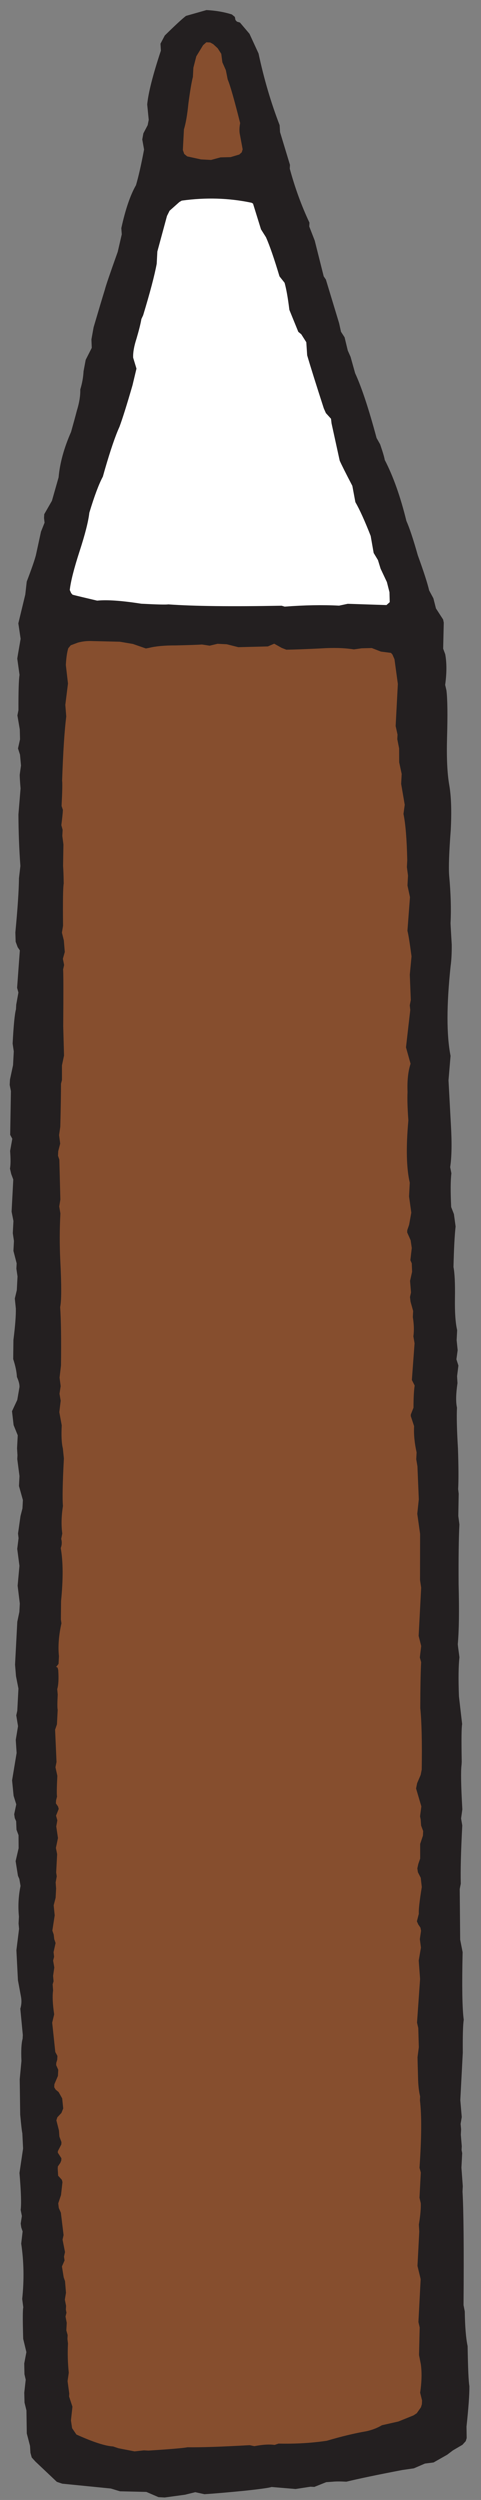
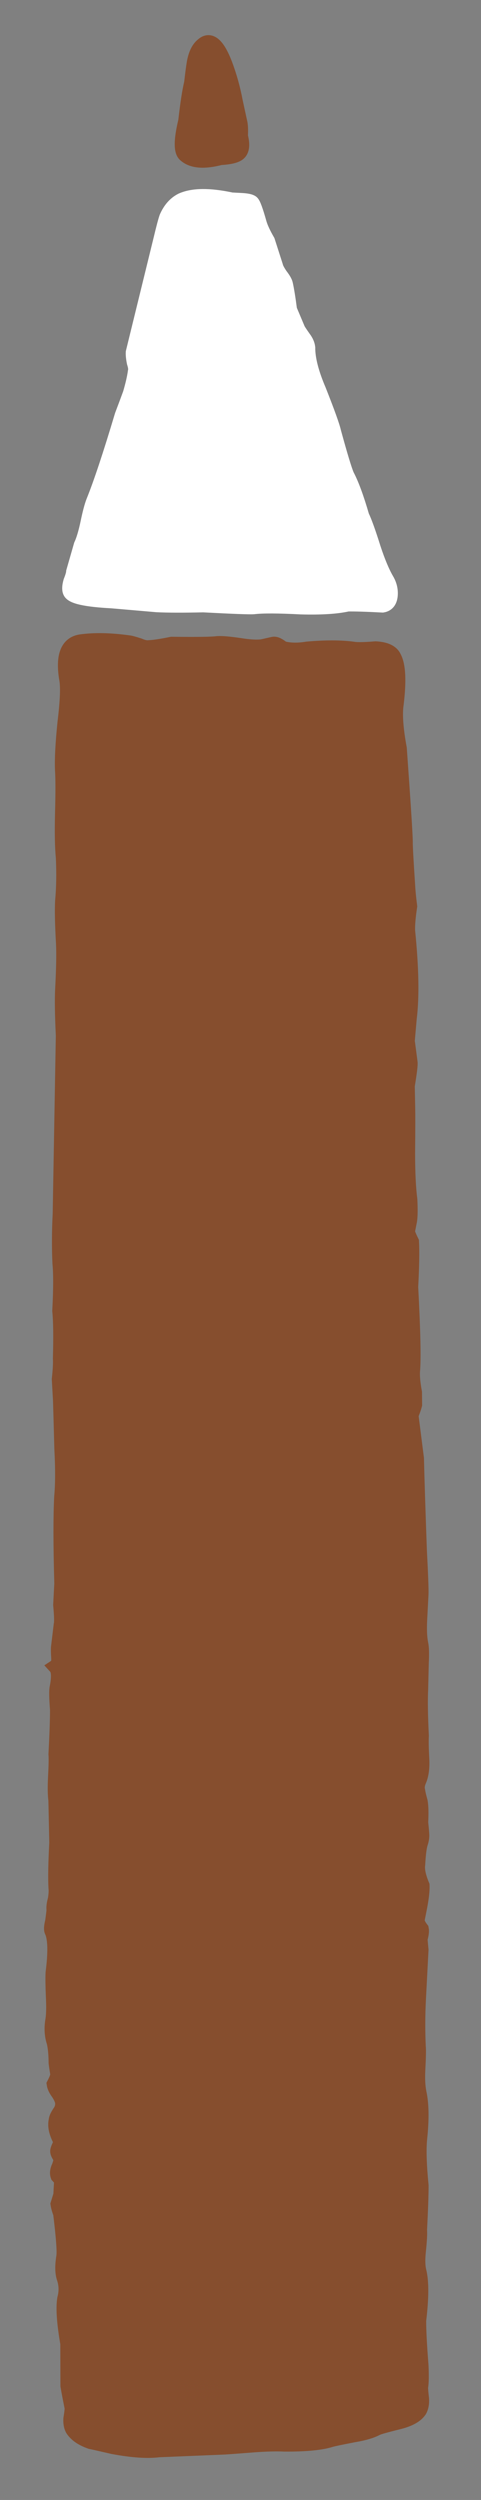
<svg xmlns="http://www.w3.org/2000/svg" width="31px" height="161px" viewBox="0 0 31 161" version="1.1">
  <rect x="0" y="0" width="31" height="161" fill="#808080" stroke="none" />
  <title>bruin potlood</title>
  <desc>Created with Sketch.</desc>
  <defs />
  <g id="Spelletjes" stroke="none" stroke-width="1" fill="none" fill-rule="evenodd">
    <g id="Kleuren" transform="translate(-632, -736)">
      <g id="bruin-potlood" transform="translate(648.235, 816.621) rotate(3) translate(-648.235, -816.621) translate(630.235, 736.121)">
        <path d="M15.188,41.558 C15.82,41.624 16.303,41.624 16.636,41.558 L17.336,41.361 C17.469,41.328 17.669,41.41 17.935,41.608 C18.402,41.706 18.935,41.69 19.534,41.558 C20.7,41.394 21.682,41.345 22.482,41.41 C22.715,41.443 23.198,41.41 23.931,41.312 C24.563,41.312 24.963,41.476 25.13,41.805 C25.429,42.299 25.529,43.286 25.429,44.767 C25.363,45.425 25.479,46.379 25.779,47.629 C26.212,51.117 26.445,53.108 26.478,53.601 C26.478,53.799 26.578,54.737 26.778,56.415 C26.811,56.744 26.878,57.188 26.978,57.747 C26.911,58.438 26.895,58.965 26.928,59.327 C27.294,61.696 27.428,63.572 27.328,64.954 L27.278,66.385 C27.278,66.418 27.361,66.878 27.528,67.767 C27.561,67.898 27.528,68.408 27.428,69.297 L27.528,70.679 C27.561,71.107 27.611,72.094 27.677,73.64 C27.744,74.891 27.844,75.878 27.977,76.602 C28.044,77.26 28.06,77.72 28.027,77.984 L27.927,78.675 C27.961,78.806 28.06,79.02 28.227,79.316 C28.294,79.942 28.327,80.912 28.327,82.228 C28.627,85.058 28.76,86.868 28.727,87.658 C28.727,87.987 28.793,88.431 28.926,88.99 L28.976,89.78 C28.943,89.945 28.876,90.175 28.777,90.471 L29.276,93.235 C29.376,94.551 29.543,96.525 29.776,99.158 C29.942,100.737 30.026,101.675 30.026,101.971 L30.026,103.551 C30.026,104.209 30.075,104.735 30.175,105.13 C30.242,105.36 30.275,105.772 30.275,106.364 L30.325,108.091 C30.325,108.749 30.392,109.737 30.525,111.053 C30.525,111.382 30.558,111.859 30.625,112.484 C30.692,113.076 30.658,113.554 30.525,113.915 C30.425,114.179 30.409,114.409 30.475,114.606 C30.508,114.771 30.575,115.001 30.675,115.297 C30.742,115.594 30.775,116.038 30.775,116.63 C30.808,116.828 30.842,117.058 30.875,117.321 C30.908,117.518 30.892,117.732 30.825,117.963 C30.758,118.226 30.725,118.687 30.725,119.345 C30.692,119.674 30.808,120.118 31.075,120.677 C31.108,121.006 31.075,121.516 30.975,122.207 L30.875,122.898 C30.875,123.063 30.975,123.26 31.175,123.491 C31.208,123.622 31.191,123.836 31.125,124.132 L31.225,124.823 L31.225,127.933 C31.225,128.986 31.275,130.022 31.374,131.042 C31.408,131.24 31.424,131.733 31.424,132.523 C31.424,133.115 31.474,133.609 31.574,134.004 C31.774,134.728 31.841,135.715 31.774,136.965 C31.741,137.656 31.824,138.66 32.024,139.976 C32.057,140.601 32.074,141.555 32.074,142.839 C32.107,143.069 32.107,143.513 32.074,144.171 C32.041,144.731 32.074,145.175 32.174,145.504 C32.374,146.162 32.424,147.215 32.324,148.663 C32.357,149.321 32.457,150.275 32.623,151.525 C32.69,152.183 32.707,152.661 32.673,152.957 C32.673,153.055 32.707,153.302 32.773,153.697 C32.807,153.993 32.773,154.24 32.673,154.437 C32.474,154.766 32.057,155.03 31.424,155.227 C30.558,155.49 30.075,155.655 29.976,155.721 C29.643,155.918 29.176,156.083 28.577,156.214 C27.777,156.412 27.278,156.543 27.078,156.609 C26.478,156.839 25.496,156.987 24.13,157.053 C23.631,157.053 22.981,157.103 22.182,157.201 C21.183,157.333 20.533,157.415 20.234,157.448 L16.037,157.843 C15.304,157.975 14.322,157.958 13.089,157.794 C12.157,157.629 11.674,157.547 11.641,157.547 C11.074,157.382 10.675,157.136 10.441,156.806 C10.342,156.642 10.292,156.428 10.292,156.165 C10.325,155.869 10.342,155.638 10.342,155.474 C10.175,154.816 10.058,154.339 9.992,154.043 C9.925,152.825 9.875,151.92 9.842,151.328 C9.542,150.012 9.426,149.057 9.492,148.465 C9.592,148.005 9.559,147.56 9.392,147.133 C9.259,146.804 9.226,146.343 9.292,145.751 C9.326,145.422 9.209,144.5 8.943,142.987 C8.843,142.756 8.776,142.559 8.743,142.394 L8.893,141.802 L8.893,141.012 C8.926,140.914 8.909,140.831 8.843,140.766 C8.743,140.667 8.676,140.601 8.643,140.568 C8.576,140.404 8.593,140.206 8.693,139.976 C8.76,139.746 8.793,139.565 8.793,139.433 C8.626,139.235 8.543,139.087 8.543,138.989 C8.543,138.923 8.576,138.808 8.643,138.643 C8.71,138.512 8.726,138.396 8.693,138.298 C8.393,137.804 8.277,137.376 8.343,137.014 C8.343,136.883 8.426,136.685 8.593,136.422 C8.693,136.225 8.726,136.027 8.693,135.83 C8.66,135.665 8.56,135.468 8.393,135.238 C8.227,135.04 8.127,134.859 8.093,134.695 C8.227,134.399 8.293,134.185 8.293,134.053 C8.227,133.757 8.177,133.51 8.143,133.313 C8.11,132.753 8.043,132.309 7.944,131.98 C7.777,131.552 7.727,131.075 7.794,130.549 C7.827,130.187 7.81,129.693 7.744,129.068 C7.677,128.344 7.644,127.834 7.644,127.538 C7.744,126.222 7.677,125.333 7.444,124.873 C7.377,124.774 7.377,124.56 7.444,124.231 C7.477,123.836 7.494,123.589 7.494,123.491 C7.461,123.326 7.477,123.096 7.544,122.8 C7.577,122.471 7.577,122.224 7.544,122.059 C7.477,121.434 7.444,120.463 7.444,119.147 L7.244,116.433 C7.177,116.071 7.144,115.577 7.144,114.952 C7.144,114.195 7.128,113.702 7.094,113.471 C7.094,112.221 7.078,111.267 7.044,110.609 C6.944,109.852 6.911,109.375 6.944,109.177 C7.044,108.486 6.994,108.042 6.794,107.845 C6.928,107.746 6.978,107.548 6.944,107.252 C6.911,106.956 6.894,106.742 6.894,106.611 L6.994,105.13 C7.028,104.965 6.994,104.538 6.894,103.847 L6.894,102.465 C6.695,99.997 6.595,98.138 6.595,96.887 C6.628,96.098 6.578,95.078 6.445,93.827 C6.312,92.149 6.228,91.113 6.195,90.718 L6.045,89.336 C6.078,88.743 6.078,88.299 6.045,88.003 C6.012,86.621 5.945,85.601 5.845,84.943 C5.845,83.561 5.795,82.541 5.695,81.883 C5.595,80.863 5.545,79.81 5.545,78.724 L5.146,67.224 C5.013,65.908 4.946,64.921 4.946,64.263 C4.946,62.946 4.913,61.959 4.846,61.301 C4.713,60.084 4.646,59.179 4.646,58.586 C4.68,57.731 4.646,56.793 4.546,55.773 C4.446,55.115 4.38,54.177 4.346,52.96 C4.313,51.644 4.263,50.706 4.197,50.146 C4.13,49.455 4.13,48.435 4.197,47.086 C4.296,45.671 4.28,44.717 4.147,44.224 C3.847,42.809 4.113,42.019 4.946,41.855 C5.812,41.69 6.828,41.657 7.993,41.756 C8.093,41.756 8.327,41.805 8.693,41.904 C8.959,42.003 9.176,42.036 9.342,42.003 C9.675,41.97 10.158,41.871 10.791,41.706 C12.423,41.641 13.406,41.575 13.739,41.509 C14.039,41.476 14.522,41.493 15.188,41.558 L15.188,41.558 Z" id="Layer0_2_MEMBER_0_MEMBER_1_1_STROKES" stroke="#864E2E" stroke-width="0.99" />
        <path d="M8.743,15.695 L7.344,23.05 C7.344,23.214 7.377,23.428 7.444,23.691 C7.544,23.954 7.577,24.152 7.544,24.284 C7.511,24.678 7.427,25.156 7.294,25.715 C7.194,26.044 7.044,26.521 6.844,27.146 C6.212,29.746 5.695,31.621 5.296,32.773 C5.196,33.069 5.096,33.546 4.996,34.204 C4.896,34.829 4.779,35.307 4.646,35.636 L4.247,37.363 C4.247,37.495 4.197,37.709 4.097,38.005 C4.03,38.301 4.03,38.515 4.097,38.646 C4.23,38.943 5.129,39.091 6.794,39.091 L9.692,39.189 C10.358,39.189 11.357,39.14 12.69,39.041 C14.621,39.041 15.704,39.025 15.937,38.992 C16.503,38.893 17.519,38.844 18.985,38.844 C20.283,38.811 21.283,38.696 21.982,38.498 C22.448,38.465 23.198,38.449 24.23,38.449 C24.53,38.383 24.68,38.153 24.68,37.758 C24.68,37.429 24.58,37.116 24.38,36.82 C24.08,36.359 23.764,35.701 23.431,34.846 C23.065,33.859 22.781,33.184 22.582,32.822 C22.182,31.671 21.816,30.815 21.482,30.256 C21.316,29.927 20.983,29.005 20.483,27.492 C20.383,27.13 20.017,26.258 19.384,24.876 C18.851,23.79 18.568,22.885 18.535,22.161 C18.502,21.964 18.402,21.766 18.235,21.569 C18.002,21.273 17.869,21.092 17.835,21.026 L17.236,19.792 C17.103,19.068 16.986,18.525 16.886,18.163 C16.853,18.032 16.736,17.851 16.537,17.62 C16.337,17.357 16.22,17.16 16.187,17.028 L15.587,15.449 C15.288,14.988 15.088,14.61 14.988,14.313 C14.721,13.524 14.538,13.096 14.438,13.03 C14.338,12.964 14.122,12.931 13.789,12.931 L13.139,12.931 C11.707,12.701 10.641,12.767 9.942,13.129 C9.542,13.359 9.242,13.738 9.043,14.264 C8.976,14.494 8.876,14.972 8.743,15.695 L8.743,15.695 Z" id="Shape" fill="#FFFFFF" />
        <path d="M8.743,15.695 C8.876,14.972 8.976,14.494 9.043,14.264 C9.242,13.738 9.542,13.359 9.942,13.129 C10.641,12.767 11.707,12.701 13.139,12.931 L13.789,12.931 C14.122,12.931 14.338,12.964 14.438,13.03 C14.538,13.096 14.721,13.524 14.988,14.313 C15.088,14.61 15.288,14.988 15.587,15.449 L16.187,17.028 C16.22,17.16 16.337,17.357 16.537,17.62 C16.736,17.851 16.853,18.032 16.886,18.163 C16.986,18.525 17.103,19.068 17.236,19.792 L17.835,21.026 C17.869,21.092 18.002,21.273 18.235,21.569 C18.402,21.766 18.502,21.964 18.535,22.161 C18.568,22.885 18.851,23.79 19.384,24.876 C20.017,26.258 20.383,27.13 20.483,27.492 C20.983,29.005 21.316,29.927 21.482,30.256 C21.816,30.815 22.182,31.671 22.582,32.822 C22.781,33.184 23.065,33.859 23.431,34.846 C23.764,35.701 24.08,36.359 24.38,36.82 C24.58,37.116 24.68,37.429 24.68,37.758 C24.68,38.153 24.53,38.383 24.23,38.449 C23.198,38.449 22.448,38.465 21.982,38.498 C21.283,38.696 20.283,38.811 18.985,38.844 C17.519,38.844 16.503,38.893 15.937,38.992 C15.704,39.025 14.621,39.041 12.69,39.041 C11.357,39.14 10.358,39.189 9.692,39.189 L6.794,39.091 C5.129,39.091 4.23,38.943 4.097,38.646 C4.03,38.515 4.03,38.301 4.097,38.005 C4.197,37.709 4.247,37.495 4.247,37.363 L4.646,35.636 C4.779,35.307 4.896,34.829 4.996,34.204 C5.096,33.546 5.196,33.069 5.296,32.773 C5.695,31.621 6.212,29.746 6.844,27.146 C7.044,26.521 7.194,26.044 7.294,25.715 C7.427,25.156 7.511,24.678 7.544,24.284 C7.577,24.152 7.544,23.954 7.444,23.691 C7.377,23.428 7.344,23.214 7.344,23.05 L8.743,15.695 L8.743,15.695 Z" id="Layer0_2_MEMBER_1_MEMBER_1_1_STROKES" stroke="#FFFFFF" stroke-width="0.99" />
        <path d="M10.042,10.167 C10.508,10.529 11.257,10.546 12.29,10.217 C12.889,10.151 13.273,10.036 13.439,9.871 C13.639,9.674 13.656,9.312 13.489,8.786 C13.489,8.358 13.456,8.045 13.389,7.848 L13.039,6.564 C12.84,5.742 12.573,4.952 12.24,4.195 C11.707,3.011 11.224,2.632 10.791,3.06 C10.525,3.29 10.358,3.685 10.292,4.245 C10.258,4.541 10.225,4.969 10.192,5.528 C10.092,6.054 10.009,6.877 9.942,7.996 C9.709,9.246 9.742,9.97 10.042,10.167 L10.042,10.167 Z" id="Shape" fill="#864E2E" />
        <path d="M9.942,7.996 C10.009,6.877 10.092,6.054 10.192,5.528 C10.225,4.969 10.258,4.541 10.292,4.245 C10.358,3.685 10.525,3.29 10.791,3.06 C11.224,2.632 11.707,3.011 12.24,4.195 C12.573,4.952 12.84,5.742 13.039,6.564 L13.389,7.848 C13.456,8.045 13.489,8.358 13.489,8.786 C13.656,9.312 13.639,9.674 13.439,9.871 C13.273,10.036 12.889,10.151 12.29,10.217 C11.257,10.546 10.508,10.529 10.042,10.167 C9.742,9.97 9.709,9.246 9.942,7.996 Z" id="Layer0_2_MEMBER_2_MEMBER_1_1_STROKES" stroke="#864E2E" stroke-width="0.99" />
        <path d="M15.188,41.558 C14.522,41.493 14.039,41.476 13.739,41.509 C13.406,41.575 12.423,41.641 10.791,41.706 C10.158,41.871 9.675,41.97 9.342,42.003 C9.176,42.036 8.959,42.003 8.693,41.904 C8.327,41.805 8.093,41.756 7.993,41.756 C6.828,41.657 5.812,41.69 4.946,41.855 C4.113,42.019 3.847,42.809 4.147,44.224 C4.28,44.717 4.296,45.671 4.197,47.086 C4.13,48.435 4.13,49.455 4.197,50.146 C4.263,50.706 4.313,51.644 4.346,52.96 C4.38,54.177 4.446,55.115 4.546,55.773 C4.646,56.793 4.68,57.731 4.646,58.586 C4.646,59.179 4.713,60.084 4.846,61.301 C4.913,61.959 4.946,62.946 4.946,64.263 C4.946,64.921 5.013,65.908 5.146,67.224 L5.545,78.724 C5.545,79.81 5.595,80.863 5.695,81.883 C5.795,82.541 5.845,83.561 5.845,84.943 C5.945,85.601 6.012,86.621 6.045,88.003 C6.078,88.299 6.078,88.743 6.045,89.336 L6.195,90.718 C6.228,91.113 6.312,92.149 6.445,93.827 C6.578,95.078 6.628,96.098 6.595,96.887 C6.595,98.138 6.695,99.997 6.894,102.465 L6.894,103.847 C6.994,104.538 7.028,104.965 6.994,105.13 L6.894,106.611 C6.894,106.742 6.911,106.956 6.944,107.252 C6.978,107.548 6.928,107.746 6.794,107.845 C6.994,108.042 7.044,108.486 6.944,109.177 C6.911,109.375 6.944,109.852 7.044,110.609 C7.078,111.267 7.094,112.221 7.094,113.471 C7.128,113.702 7.144,114.195 7.144,114.952 C7.144,115.577 7.177,116.071 7.244,116.433 L7.444,119.147 C7.444,120.463 7.477,121.434 7.544,122.059 C7.577,122.224 7.577,122.471 7.544,122.8 C7.477,123.096 7.461,123.326 7.494,123.491 C7.494,123.589 7.477,123.836 7.444,124.231 C7.377,124.56 7.377,124.774 7.444,124.873 C7.677,125.333 7.744,126.222 7.644,127.538 C7.644,127.834 7.677,128.344 7.744,129.068 C7.81,129.693 7.827,130.187 7.794,130.549 C7.727,131.075 7.777,131.552 7.944,131.98 C8.043,132.309 8.11,132.753 8.143,133.313 C8.177,133.51 8.227,133.757 8.293,134.053 C8.293,134.185 8.227,134.399 8.093,134.695 C8.127,134.859 8.227,135.04 8.393,135.238 C8.56,135.468 8.66,135.665 8.693,135.83 C8.726,136.027 8.693,136.225 8.593,136.422 C8.426,136.685 8.343,136.883 8.343,137.014 C8.277,137.376 8.393,137.804 8.693,138.298 C8.726,138.396 8.71,138.512 8.643,138.643 C8.576,138.808 8.543,138.923 8.543,138.989 C8.543,139.087 8.626,139.235 8.793,139.433 C8.793,139.565 8.76,139.746 8.693,139.976 C8.593,140.206 8.576,140.404 8.643,140.568 C8.676,140.601 8.743,140.667 8.843,140.766 C8.909,140.831 8.926,140.914 8.893,141.012 L8.893,141.802 L8.743,142.394 C8.776,142.559 8.843,142.756 8.943,142.987 C9.209,144.5 9.326,145.422 9.292,145.751 C9.226,146.343 9.259,146.804 9.392,147.133 C9.559,147.56 9.592,148.005 9.492,148.465 C9.426,149.057 9.542,150.012 9.842,151.328 C9.875,151.92 9.925,152.825 9.992,154.043 C10.058,154.339 10.175,154.816 10.342,155.474 C10.342,155.638 10.325,155.869 10.292,156.165 C10.292,156.428 10.342,156.642 10.441,156.806 C10.675,157.136 11.074,157.382 11.641,157.547 C11.674,157.547 12.157,157.629 13.089,157.794 C14.322,157.958 15.304,157.975 16.037,157.843 L20.234,157.448 C20.533,157.415 21.183,157.333 22.182,157.201 C22.981,157.103 23.631,157.053 24.13,157.053 C25.496,156.987 26.478,156.839 27.078,156.609 C27.278,156.543 27.777,156.412 28.577,156.214 C29.176,156.083 29.643,155.918 29.976,155.721 C30.075,155.655 30.558,155.49 31.424,155.227 C32.057,155.03 32.474,154.766 32.673,154.437 C32.773,154.24 32.807,153.993 32.773,153.697 C32.707,153.302 32.673,153.055 32.673,152.957 C32.707,152.661 32.69,152.183 32.623,151.525 C32.457,150.275 32.357,149.321 32.324,148.663 C32.424,147.215 32.374,146.162 32.174,145.504 C32.074,145.175 32.041,144.731 32.074,144.171 C32.107,143.513 32.107,143.069 32.074,142.839 C32.074,141.555 32.057,140.601 32.024,139.976 C31.824,138.66 31.741,137.656 31.774,136.965 C31.841,135.715 31.774,134.728 31.574,134.004 C31.474,133.609 31.424,133.115 31.424,132.523 C31.424,131.733 31.408,131.24 31.374,131.042 C31.275,130.022 31.225,128.986 31.225,127.933 L31.225,124.823 L31.125,124.132 C31.191,123.836 31.208,123.622 31.175,123.491 C30.975,123.26 30.875,123.063 30.875,122.898 L30.975,122.207 C31.075,121.516 31.108,121.006 31.075,120.677 C30.808,120.118 30.692,119.674 30.725,119.345 C30.725,118.687 30.758,118.226 30.825,117.963 C30.892,117.732 30.908,117.518 30.875,117.321 C30.842,117.058 30.808,116.828 30.775,116.63 C30.775,116.038 30.742,115.594 30.675,115.297 C30.575,115.001 30.508,114.771 30.475,114.606 C30.409,114.409 30.425,114.179 30.525,113.915 C30.658,113.554 30.692,113.076 30.625,112.484 C30.558,111.859 30.525,111.382 30.525,111.053 C30.392,109.737 30.325,108.749 30.325,108.091 L30.275,106.364 C30.275,105.772 30.242,105.36 30.175,105.13 C30.075,104.735 30.026,104.209 30.026,103.551 L30.026,101.971 C30.026,101.675 29.942,100.737 29.776,99.158 C29.543,96.525 29.376,94.551 29.276,93.235 L28.777,90.471 C28.876,90.175 28.943,89.945 28.976,89.78 L28.926,88.99 C28.793,88.431 28.727,87.987 28.727,87.658 C28.76,86.868 28.627,85.058 28.327,82.228 C28.327,80.912 28.294,79.942 28.227,79.316 C28.06,79.02 27.961,78.806 27.927,78.675 L28.027,77.984 C28.06,77.72 28.044,77.26 27.977,76.602 C27.844,75.878 27.744,74.891 27.677,73.64 C27.611,72.094 27.561,71.107 27.528,70.679 L27.428,69.297 C27.528,68.408 27.561,67.898 27.528,67.767 C27.361,66.878 27.278,66.418 27.278,66.385 L27.328,64.954 C27.428,63.572 27.294,61.696 26.928,59.327 C26.895,58.965 26.911,58.438 26.978,57.747 C26.878,57.188 26.811,56.744 26.778,56.415 C26.578,54.737 26.478,53.799 26.478,53.601 C26.445,53.108 26.212,51.117 25.779,47.629 C25.479,46.379 25.363,45.425 25.429,44.767 C25.529,43.286 25.429,42.299 25.13,41.805 C24.963,41.476 24.563,41.312 23.931,41.312 C23.198,41.41 22.715,41.443 22.482,41.41 C21.682,41.345 20.7,41.394 19.534,41.558 C18.935,41.69 18.402,41.706 17.935,41.608 C17.669,41.41 17.469,41.328 17.336,41.361 L16.636,41.558 C16.303,41.624 15.82,41.624 15.188,41.558 L15.188,41.558 Z" id="Shape" fill="#864E2E" />
-         <path d="M9.592,1.234 C9.359,1.431 8.926,1.876 8.293,2.567 L8.043,3.109 L8.093,3.554 C7.66,5.133 7.427,6.301 7.394,7.058 L7.544,8.045 L7.494,8.391 L7.244,8.934 L7.194,9.328 L7.344,9.97 C7.211,10.957 7.078,11.73 6.944,12.29 C6.611,12.948 6.345,13.886 6.145,15.103 L6.195,15.498 L5.995,16.633 C5.562,18.081 5.329,18.904 5.296,19.101 C5.162,19.628 4.963,20.45 4.696,21.569 L4.596,22.359 L4.646,22.902 L4.296,23.691 L4.197,24.432 C4.197,24.826 4.147,25.221 4.047,25.616 C4.08,26.011 4.03,26.472 3.897,26.998 C3.83,27.327 3.73,27.788 3.597,28.38 C3.197,29.433 2.981,30.42 2.948,31.342 L2.598,32.872 L2.148,33.76 L2.148,34.007 L2.198,34.303 L1.998,34.895 L1.749,36.425 C1.682,36.754 1.515,37.33 1.249,38.153 L1.199,38.992 L0.849,40.867 L1.049,41.855 C0.949,42.677 0.899,43.105 0.899,43.138 L1.099,44.174 C1.066,44.503 1.082,45.26 1.149,46.445 L1.099,46.79 L1.299,47.679 L1.349,48.32 L1.249,48.913 L1.399,49.307 L1.499,49.998 L1.449,50.591 C1.449,50.689 1.482,50.986 1.549,51.479 L1.499,53.157 C1.565,54.309 1.665,55.411 1.799,56.464 L1.749,57.254 C1.782,58.044 1.765,59.212 1.699,60.758 L1.749,61.35 L1.898,61.696 L2.048,61.893 L1.998,64.312 L2.098,64.608 L1.998,65.398 L1.998,65.694 C1.932,65.99 1.898,66.73 1.898,67.915 L1.998,68.408 L1.998,69.297 L1.848,70.235 L1.848,70.58 L1.948,70.975 L2.048,73.788 L2.198,74.035 L2.098,74.825 C2.165,75.351 2.182,75.73 2.148,75.96 L2.248,76.306 L2.398,76.651 L2.398,78.724 L2.548,79.316 L2.548,80.106 L2.648,80.6 L2.648,81.241 L2.898,82.031 L2.898,82.376 L2.998,82.87 L2.998,83.758 L2.898,84.301 L2.998,84.943 C3.031,85.404 3.014,86.078 2.948,86.967 L2.998,88.201 C3.164,88.628 3.264,89.007 3.297,89.336 C3.431,89.599 3.497,89.813 3.497,89.977 L3.397,90.816 L3.097,91.557 L3.247,92.445 L3.547,93.087 L3.547,93.926 L3.597,94.37 L3.597,94.617 L3.797,95.703 L3.797,96.344 L4.097,97.233 L4.097,97.776 L3.997,98.269 L3.897,99.405 L3.947,99.701 L3.897,100.392 L4.097,101.478 L4.047,102.761 L4.247,103.896 L4.247,104.439 L4.147,105.081 L4.147,107.845 L4.247,108.585 L4.446,109.375 L4.446,110.806 L4.396,111.102 L4.546,111.793 L4.446,112.682 L4.546,113.521 L4.346,115.297 L4.496,116.285 L4.696,116.828 L4.596,117.469 L4.646,117.716 L4.746,117.913 L4.796,118.456 L4.946,118.802 L4.996,119.641 L4.846,120.48 L5.046,121.418 L5.146,121.615 L5.246,122.059 C5.146,122.717 5.146,123.376 5.246,124.034 L5.246,124.478 L5.296,124.823 L5.196,126.205 L5.396,128.13 L5.645,129.167 C5.712,129.43 5.712,129.693 5.645,129.956 L5.895,131.635 L5.895,131.881 C5.829,132.177 5.829,132.655 5.895,133.313 L5.845,134.497 L5.995,136.768 C6.095,137.459 6.162,137.853 6.195,137.952 L6.295,138.939 L6.145,140.519 C6.312,141.736 6.378,142.526 6.345,142.888 L6.445,143.283 L6.395,143.776 L6.445,144.023 L6.545,144.27 L6.495,145.06 C6.728,146.211 6.811,147.396 6.745,148.613 L6.844,149.156 C6.811,149.288 6.844,149.962 6.944,151.18 L7.194,152.019 L7.094,152.759 L7.144,153.45 L7.244,153.796 L7.194,154.635 L7.244,155.276 L7.394,155.77 L7.494,157.251 L7.744,158.04 L7.794,158.485 L7.894,158.781 L8.143,159.028 L9.592,160.261 L9.942,160.36 L13.089,160.508 L13.689,160.656 L15.387,160.607 L16.187,160.903 L16.586,160.903 L17.885,160.656 L18.535,160.459 L19.134,160.558 C19.701,160.492 20.533,160.377 21.632,160.212 C22.665,160.048 23.264,159.932 23.431,159.867 L24.98,159.916 L25.929,159.719 L26.179,159.719 L26.928,159.373 L27.328,159.324 C27.528,159.291 27.827,159.274 28.227,159.274 C28.993,159.044 30.175,158.731 31.774,158.337 L32.524,158.188 L33.223,157.843 L33.772,157.744 L34.622,157.201 L34.972,156.905 L35.571,156.51 L35.771,156.264 L35.821,156.066 L35.771,155.326 C35.837,154.141 35.854,153.269 35.821,152.71 C35.754,152.447 35.671,151.591 35.571,150.143 C35.438,149.65 35.338,148.909 35.271,147.922 L35.171,147.527 C35.005,143.842 34.855,141.407 34.722,140.223 L34.722,139.877 L34.572,138.693 L34.572,137.755 L34.522,137.557 L34.522,137.311 L34.422,136.57 L34.422,136.225 L34.372,135.879 L34.422,135.435 L34.272,134.349 L34.272,131.289 C34.205,130.203 34.189,129.496 34.222,129.167 C34.089,128.476 33.989,127.028 33.922,124.823 L33.723,124.034 L33.523,120.776 L33.573,120.431 C33.506,119.608 33.473,118.358 33.473,116.679 L33.373,116.235 L33.423,115.643 C33.256,114.129 33.19,113.175 33.223,112.78 L33.223,112.583 C33.123,111.168 33.09,110.362 33.123,110.164 L32.823,108.387 C32.723,107.269 32.69,106.43 32.723,105.87 C32.623,105.344 32.573,105.064 32.573,105.031 C32.607,104.176 32.557,102.892 32.424,101.181 C32.324,99.47 32.274,98.187 32.274,97.332 L32.174,96.789 L32.124,95.357 L32.074,95.061 C32.074,94.469 32.024,93.597 31.924,92.445 C31.791,91.261 31.724,90.389 31.724,89.829 C31.624,89.467 31.608,88.941 31.674,88.25 L31.624,87.806 L31.674,87.115 L31.524,86.72 L31.574,86.128 L31.474,85.486 L31.474,84.844 C31.341,84.384 31.258,83.709 31.225,82.821 C31.191,81.866 31.125,81.192 31.025,80.797 C30.991,79.612 30.991,78.741 31.025,78.181 L30.875,77.391 L30.675,76.947 C30.575,75.96 30.542,75.236 30.575,74.776 L30.475,74.381 C30.542,73.723 30.508,72.801 30.375,71.617 L30.075,68.803 L30.125,67.224 C29.792,65.908 29.692,63.983 29.826,61.449 C29.859,61.087 29.859,60.627 29.826,60.067 C29.726,59.179 29.676,58.718 29.676,58.685 C29.676,57.797 29.593,56.777 29.426,55.625 C29.359,55.099 29.343,54.128 29.376,52.713 C29.376,51.496 29.293,50.525 29.126,49.801 C28.96,49.077 28.86,48.074 28.827,46.79 C28.793,45.31 28.727,44.289 28.627,43.73 L28.527,43.385 C28.593,42.628 28.56,41.97 28.427,41.41 L28.277,41.065 L28.227,39.387 L28.177,39.189 L27.677,38.498 L27.478,37.857 L27.178,37.363 C27.045,36.902 26.762,36.162 26.329,35.142 C25.995,34.155 25.712,33.431 25.479,32.97 C25.013,31.424 24.48,30.141 23.881,29.121 C23.847,28.956 23.731,28.627 23.531,28.133 L23.281,27.739 C22.682,25.896 22.149,24.53 21.682,23.642 L21.333,22.605 L21.133,22.211 L20.883,21.371 L20.633,21.026 L20.483,20.483 L19.484,17.719 L19.334,17.522 L18.635,15.251 L18.235,14.363 L18.235,14.116 C17.669,13.063 17.186,11.928 16.786,10.71 L16.786,10.464 L16.037,8.391 L15.987,7.946 C15.354,6.532 14.821,5.018 14.388,3.406 L13.739,2.172 L13.089,1.481 L12.889,1.431 L12.79,1.333 L12.74,1.135 L12.54,0.987 C12.04,0.856 11.491,0.79 10.891,0.79 L9.592,1.234 L9.592,1.234 Z M11.241,2.863 L11.441,2.961 L11.74,3.208 L11.99,3.554 L12.09,4.097 L12.34,4.59 L12.49,5.182 C12.656,5.512 12.973,6.433 13.439,7.946 C13.406,8.177 13.406,8.391 13.439,8.588 L13.689,9.625 L13.639,9.822 L13.489,9.97 L12.939,10.167 L12.29,10.217 L11.69,10.414 L11.041,10.414 L10.142,10.266 L9.942,10.118 L9.842,9.871 L9.842,8.539 C9.942,8.144 10.009,7.584 10.042,6.861 C10.108,6.038 10.175,5.462 10.242,5.133 L10.242,4.541 L10.392,3.8 L10.791,3.06 L10.991,2.863 L11.241,2.863 L11.241,2.863 Z M8.543,17.275 L8.543,16.485 L9.043,14.165 L9.193,13.82 L9.792,13.228 L9.942,13.129 C11.474,12.833 12.973,12.8 14.438,13.03 L14.538,13.08 L15.138,14.708 L15.487,15.202 C15.754,15.728 16.087,16.551 16.487,17.67 L16.836,18.065 C16.97,18.459 17.103,19.035 17.236,19.792 L17.885,21.174 L18.085,21.322 L18.435,21.816 L18.535,22.655 C18.801,23.412 19.218,24.53 19.784,26.011 L19.934,26.307 L20.283,26.653 L20.333,26.949 L20.983,29.318 C21.116,29.581 21.416,30.108 21.882,30.897 L22.132,31.934 C22.432,32.395 22.798,33.102 23.231,34.056 L23.481,35.142 L23.781,35.586 L23.98,36.129 L24.43,36.968 L24.63,37.61 L24.68,38.252 L24.48,38.449 L21.982,38.498 L21.433,38.646 C20.367,38.646 19.201,38.729 17.935,38.893 L17.736,38.844 C14.505,39.074 12.073,39.173 10.441,39.14 C10.275,39.173 9.692,39.189 8.693,39.189 C7.427,39.058 6.478,39.041 5.845,39.14 C5.113,39.008 4.58,38.91 4.247,38.844 L4.147,38.745 L4.047,38.548 C4.08,37.988 4.247,37.149 4.546,36.03 C4.846,34.912 5.013,34.073 5.046,33.513 C5.312,32.427 5.562,31.638 5.795,31.144 L5.895,30.7 C6.195,29.417 6.461,28.479 6.695,27.887 C6.861,27.36 7.094,26.455 7.394,25.172 L7.594,24.086 L7.344,23.395 C7.311,23.066 7.361,22.655 7.494,22.161 C7.627,21.602 7.71,21.174 7.744,20.878 L7.844,20.631 C8.21,19.15 8.443,18.032 8.543,17.275 L8.543,17.275 Z M20.383,41.46 C21.216,41.361 21.932,41.345 22.532,41.41 L23.031,41.312 L23.681,41.262 L24.28,41.46 L24.93,41.509 L25.03,41.608 L25.179,41.904 L25.479,43.483 L25.479,46.198 L25.629,46.741 L25.629,47.037 L25.779,47.629 L25.829,48.518 L26.029,49.258 L26.029,49.9 L26.329,51.232 L26.279,51.825 C26.445,52.45 26.578,53.437 26.678,54.786 L26.678,55.23 L26.778,55.773 L26.778,56.415 L26.978,57.155 L26.928,59.327 C26.995,59.524 27.111,60.067 27.278,60.956 L27.228,62.14 L27.378,63.769 L27.328,64.114 L27.378,64.411 C27.344,64.937 27.294,65.743 27.228,66.829 L27.578,67.866 C27.444,68.359 27.411,68.968 27.478,69.692 C27.478,70.12 27.528,70.728 27.627,71.518 C27.561,73.262 27.661,74.595 27.927,75.516 L27.927,76.404 L28.127,77.441 L28.027,78.23 L27.927,78.576 L27.927,78.724 L28.177,79.218 L28.277,79.711 L28.227,80.501 L28.327,80.698 L28.377,81.241 L28.277,81.834 L28.377,82.574 L28.327,82.87 L28.377,83.166 L28.577,83.758 L28.577,84.153 C28.677,84.614 28.71,85.025 28.677,85.387 L28.777,85.831 L28.727,88.201 L28.926,88.546 C28.893,88.875 28.893,89.352 28.926,89.977 L28.777,90.422 L28.777,90.52 L29.026,91.162 C29.026,91.688 29.11,92.248 29.276,92.84 L29.276,93.284 L29.376,93.729 L29.576,95.851 L29.526,96.789 L29.776,98.072 L29.926,101.033 L30.026,101.527 L30.026,104.636 L30.225,105.278 L30.175,106.018 L30.275,106.315 C30.275,106.973 30.309,107.96 30.375,109.276 C30.508,110.131 30.608,111.448 30.675,113.224 L30.625,113.57 L30.425,114.113 L30.375,114.458 L30.775,115.594 L30.725,116.235 L30.775,116.433 L30.825,116.828 L30.975,117.173 L30.975,117.469 L30.825,118.012 L30.875,118.95 L30.775,119.295 L30.725,119.591 L30.775,119.838 L30.975,120.184 L31.075,120.776 C30.975,121.697 30.941,122.273 30.975,122.504 L30.875,122.997 L30.975,123.195 L31.125,123.392 L31.175,123.589 L31.125,124.132 L31.225,124.675 L31.125,125.514 L31.275,126.699 L31.225,129.512 L31.324,129.858 L31.424,131.092 L31.374,131.733 C31.374,131.766 31.408,132.194 31.474,133.017 C31.508,133.51 31.574,133.921 31.674,134.25 L31.674,134.497 C31.841,135.451 31.907,136.899 31.874,138.841 L31.974,139.137 L31.974,140.766 L32.074,141.111 C32.107,141.44 32.091,141.901 32.024,142.493 L32.074,142.937 L32.074,145.158 L32.324,145.997 L32.324,148.761 L32.424,149.107 L32.474,150.884 L32.623,151.476 C32.723,152.002 32.74,152.611 32.673,153.302 L32.823,153.796 L32.823,154.043 L32.773,154.24 L32.524,154.635 L32.324,154.783 L31.374,155.227 L30.325,155.523 C30.026,155.721 29.692,155.869 29.326,155.967 C28.593,156.132 27.761,156.379 26.828,156.708 C25.862,156.905 24.83,157.02 23.731,157.053 L23.481,157.152 C23.148,157.119 22.715,157.168 22.182,157.3 L21.882,157.251 C20.084,157.448 18.751,157.563 17.885,157.596 C17.619,157.662 16.786,157.777 15.387,157.942 L15.088,157.942 L14.488,158.04 L13.439,157.892 L13.089,157.794 C12.59,157.794 11.79,157.58 10.691,157.152 L10.392,156.757 L10.292,156.264 L10.342,155.375 L10.092,154.734 L10.092,154.536 L9.942,153.746 L9.992,153.203 C9.892,152.578 9.842,151.953 9.842,151.328 L9.792,151.032 L9.792,150.785 L9.692,150.489 L9.692,149.995 L9.592,149.6 L9.642,149.354 L9.592,149.156 L9.592,148.909 L9.492,148.515 L9.542,148.07 L9.442,147.33 L9.342,147.083 L9.193,146.392 L9.342,145.997 L9.292,145.751 L9.342,145.454 L9.143,144.665 L9.193,144.369 L8.943,142.937 L8.793,142.641 L8.743,142.345 L8.893,141.802 L8.943,140.963 L8.893,140.815 L8.643,140.568 L8.593,140.124 L8.593,139.976 L8.743,139.729 L8.793,139.581 L8.793,139.433 L8.543,139.087 L8.543,138.989 L8.743,138.544 L8.743,138.396 L8.593,138.051 L8.543,137.656 L8.343,137.014 L8.393,136.817 L8.643,136.521 L8.743,136.225 L8.643,135.583 L8.393,135.188 L8.193,135.04 L8.093,134.892 L8.093,134.695 L8.293,134.152 L8.293,133.757 L8.143,133.461 L8.143,133.313 L8.193,133.115 L8.193,132.868 L8.043,132.622 L7.744,130.746 L7.844,130.203 C7.71,129.545 7.66,129.035 7.694,128.673 L7.644,128.278 L7.694,128.081 L7.644,127.735 L7.694,127.192 L7.594,126.748 L7.644,126.501 L7.594,126.205 L7.694,125.613 L7.594,125.366 L7.544,125.07 L7.444,124.823 L7.544,123.836 L7.444,123.195 L7.544,122.701 L7.544,122.109 L7.494,121.714 L7.544,121.319 L7.494,121.072 L7.494,119.888 L7.394,119.493 L7.494,118.851 L7.344,118.111 L7.394,117.716 L7.294,117.42 L7.444,116.976 L7.394,116.828 L7.244,116.63 L7.244,116.433 L7.294,116.186 C7.261,116.054 7.244,115.61 7.244,114.853 L7.094,114.31 L7.144,113.965 L6.944,111.892 L7.044,111.546 L7.044,110.609 C7.011,110.51 6.994,110.181 6.994,109.621 L6.944,109.276 C7.011,109.013 7.011,108.601 6.944,108.042 L6.894,107.894 L6.794,107.845 L6.844,107.795 L6.944,107.647 L6.944,107.154 C6.844,106.528 6.861,105.821 6.994,105.031 L6.944,104.784 L6.894,103.6 C6.961,102.185 6.894,101.05 6.695,100.194 C6.761,99.997 6.761,99.799 6.695,99.602 L6.745,99.256 C6.645,98.73 6.628,98.138 6.695,97.48 C6.628,97.019 6.595,95.999 6.595,94.42 L6.495,93.778 C6.395,93.449 6.345,92.955 6.345,92.297 L6.145,91.458 L6.195,90.718 L6.095,90.274 L6.145,89.78 L6.045,89.237 L6.095,88.447 C6.028,86.769 5.945,85.519 5.845,84.696 C5.912,84.301 5.862,83.298 5.695,81.685 C5.595,80.698 5.545,79.695 5.545,78.675 L5.446,78.23 L5.496,77.786 L5.296,75.22 L5.196,74.973 L5.196,74.677 L5.296,74.183 L5.196,73.64 L5.246,73.097 C5.212,71.88 5.179,70.959 5.146,70.333 L5.196,70.087 L5.146,69.149 L5.246,68.507 L5.096,66.632 C4.996,64.394 4.929,63.177 4.896,62.979 L4.946,62.683 L4.846,62.288 L4.946,61.844 L4.846,61.104 L4.696,60.61 L4.746,60.166 C4.646,58.586 4.613,57.682 4.646,57.451 C4.613,56.958 4.58,56.579 4.546,56.316 L4.496,54.934 L4.396,54.391 L4.396,53.996 L4.296,53.7 C4.33,53.272 4.346,52.943 4.346,52.713 L4.247,52.466 C4.247,51.545 4.23,51.002 4.197,50.837 C4.163,48.995 4.18,47.613 4.247,46.692 L4.147,45.951 L4.247,44.569 L4.047,43.385 C4.047,42.924 4.08,42.562 4.147,42.299 L4.296,42.101 L4.746,41.904 C5.046,41.805 5.362,41.756 5.695,41.756 L7.444,41.706 L8.293,41.805 L9.143,42.052 L9.342,42.003 C9.775,41.871 10.342,41.789 11.041,41.756 C11.907,41.69 12.473,41.641 12.74,41.608 L13.239,41.657 L13.739,41.509 L14.338,41.509 L15.088,41.657 L16.986,41.509 L17.386,41.312 L17.885,41.558 L18.185,41.657 C18.685,41.624 19.418,41.558 20.383,41.46 L20.383,41.46 Z" id="Shape" fill="#231F20" />
      </g>
    </g>
  </g>
</svg>